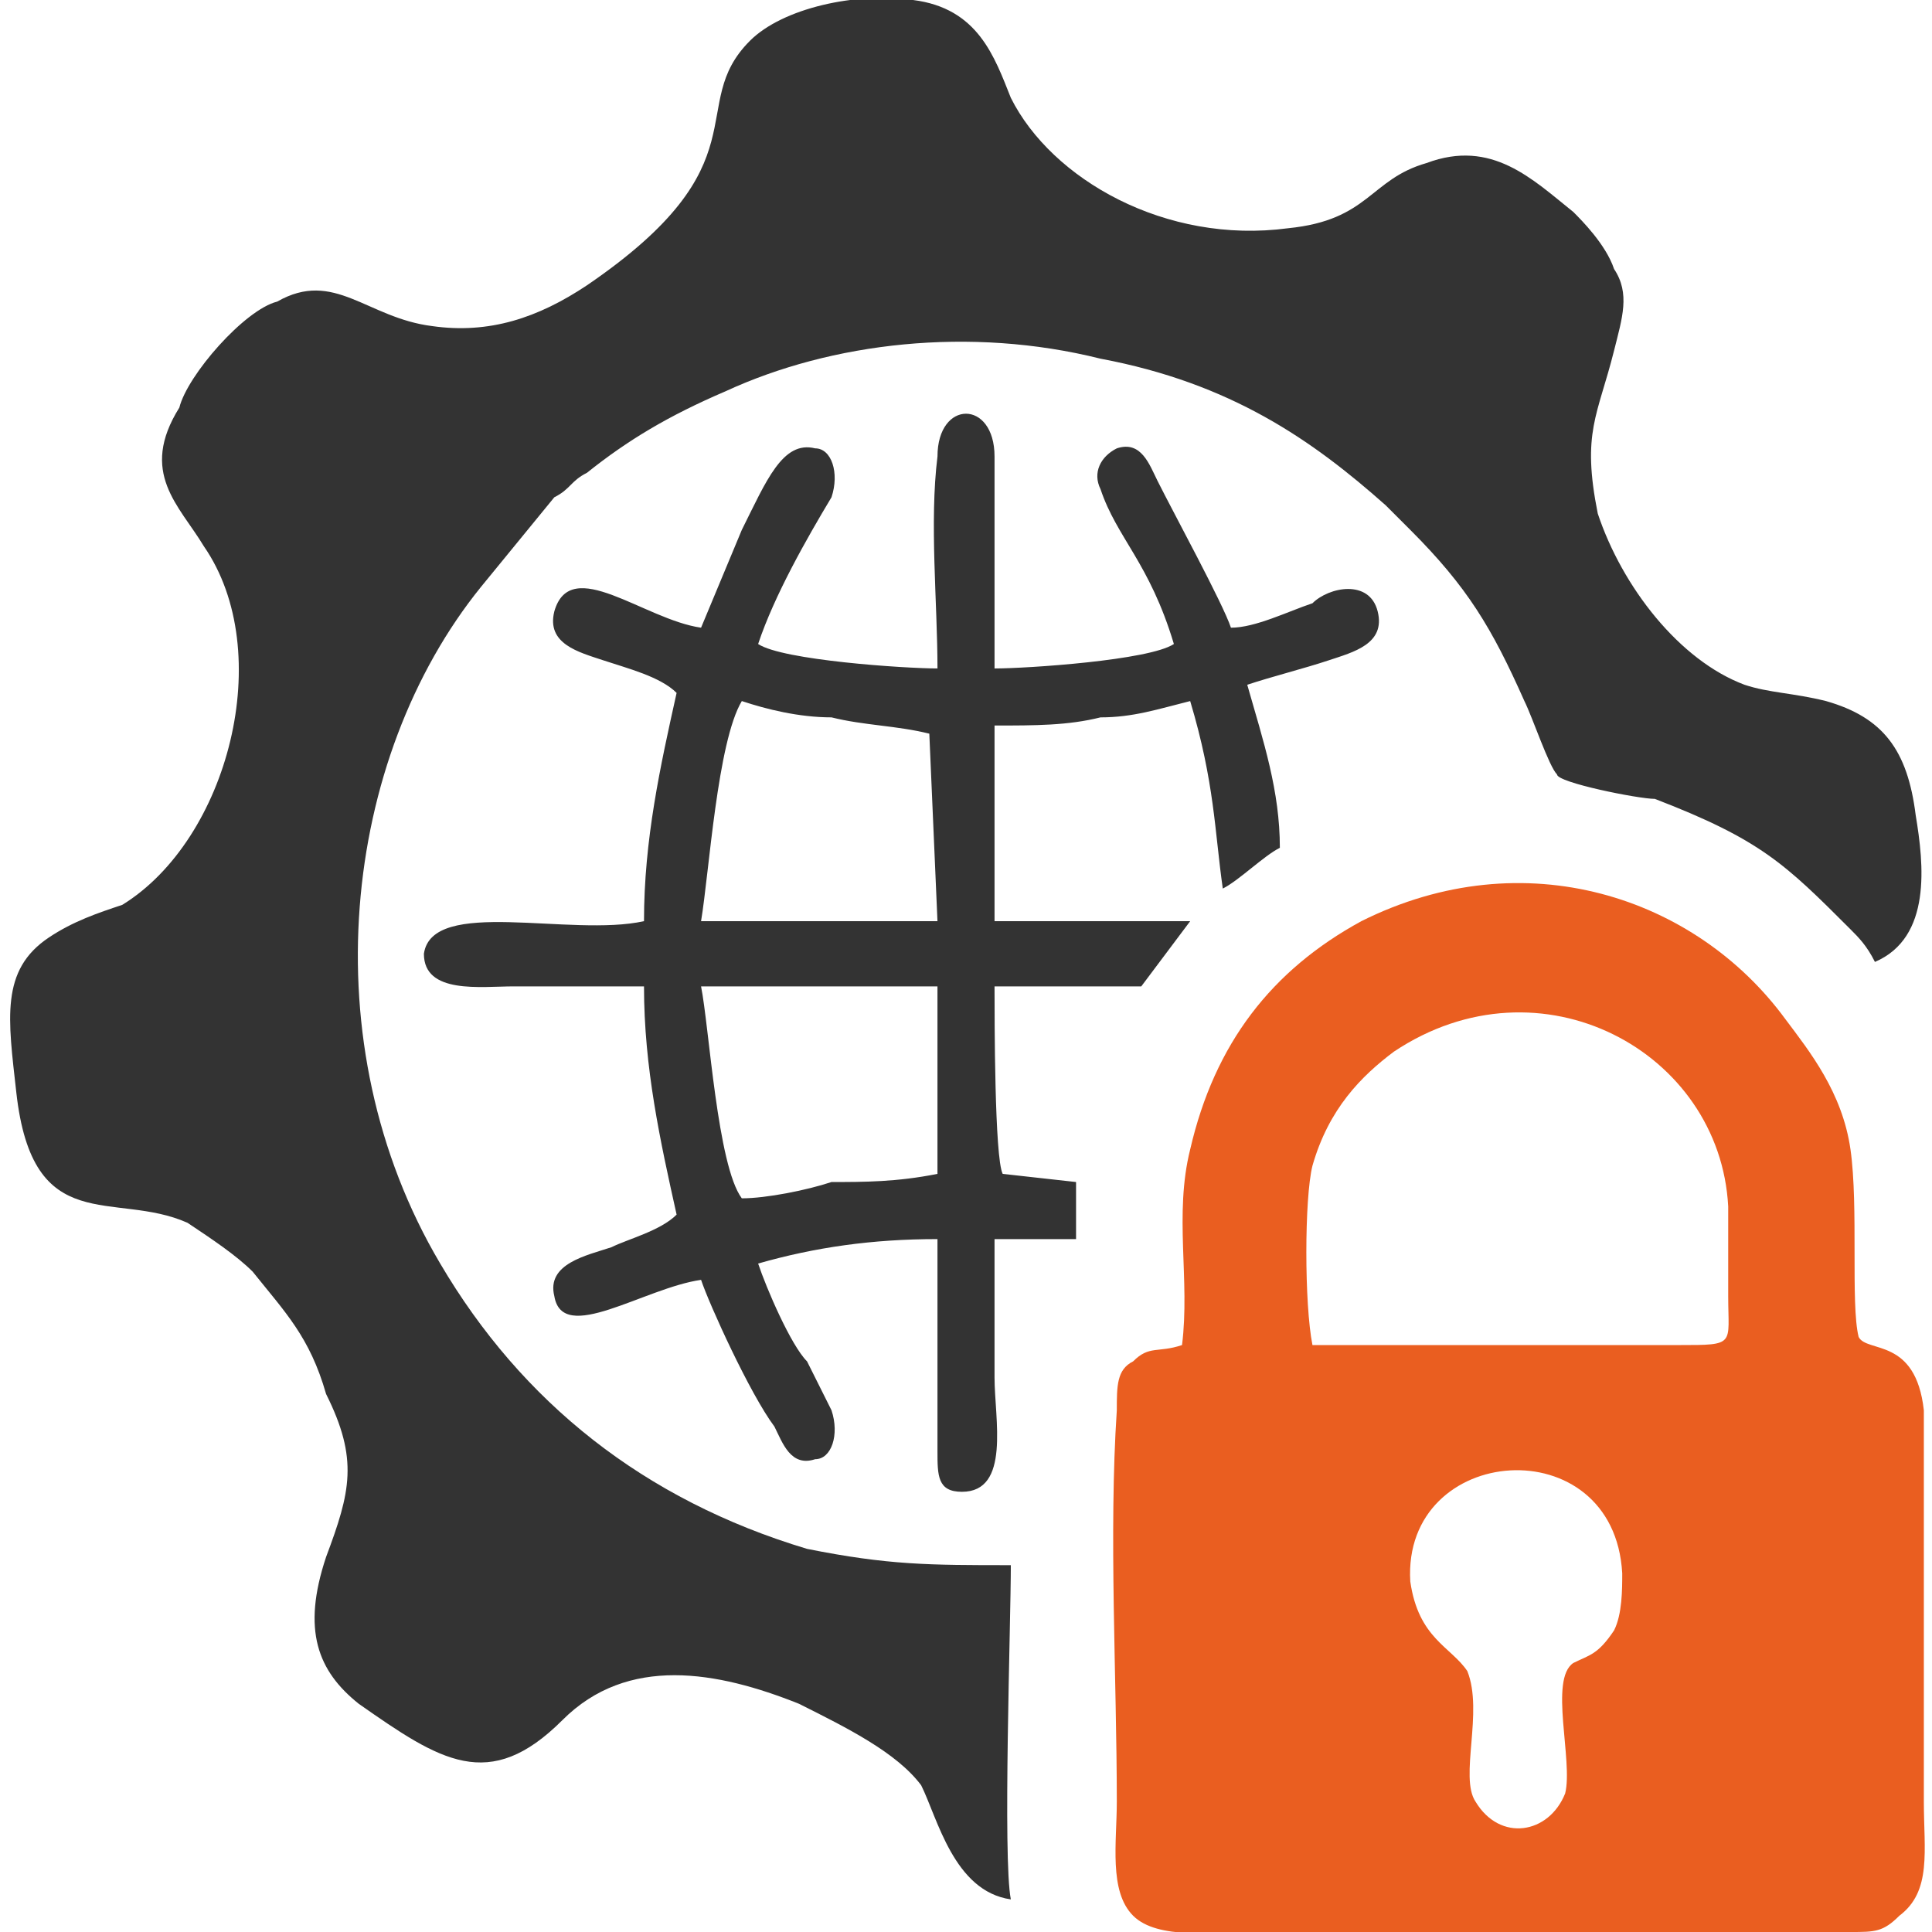
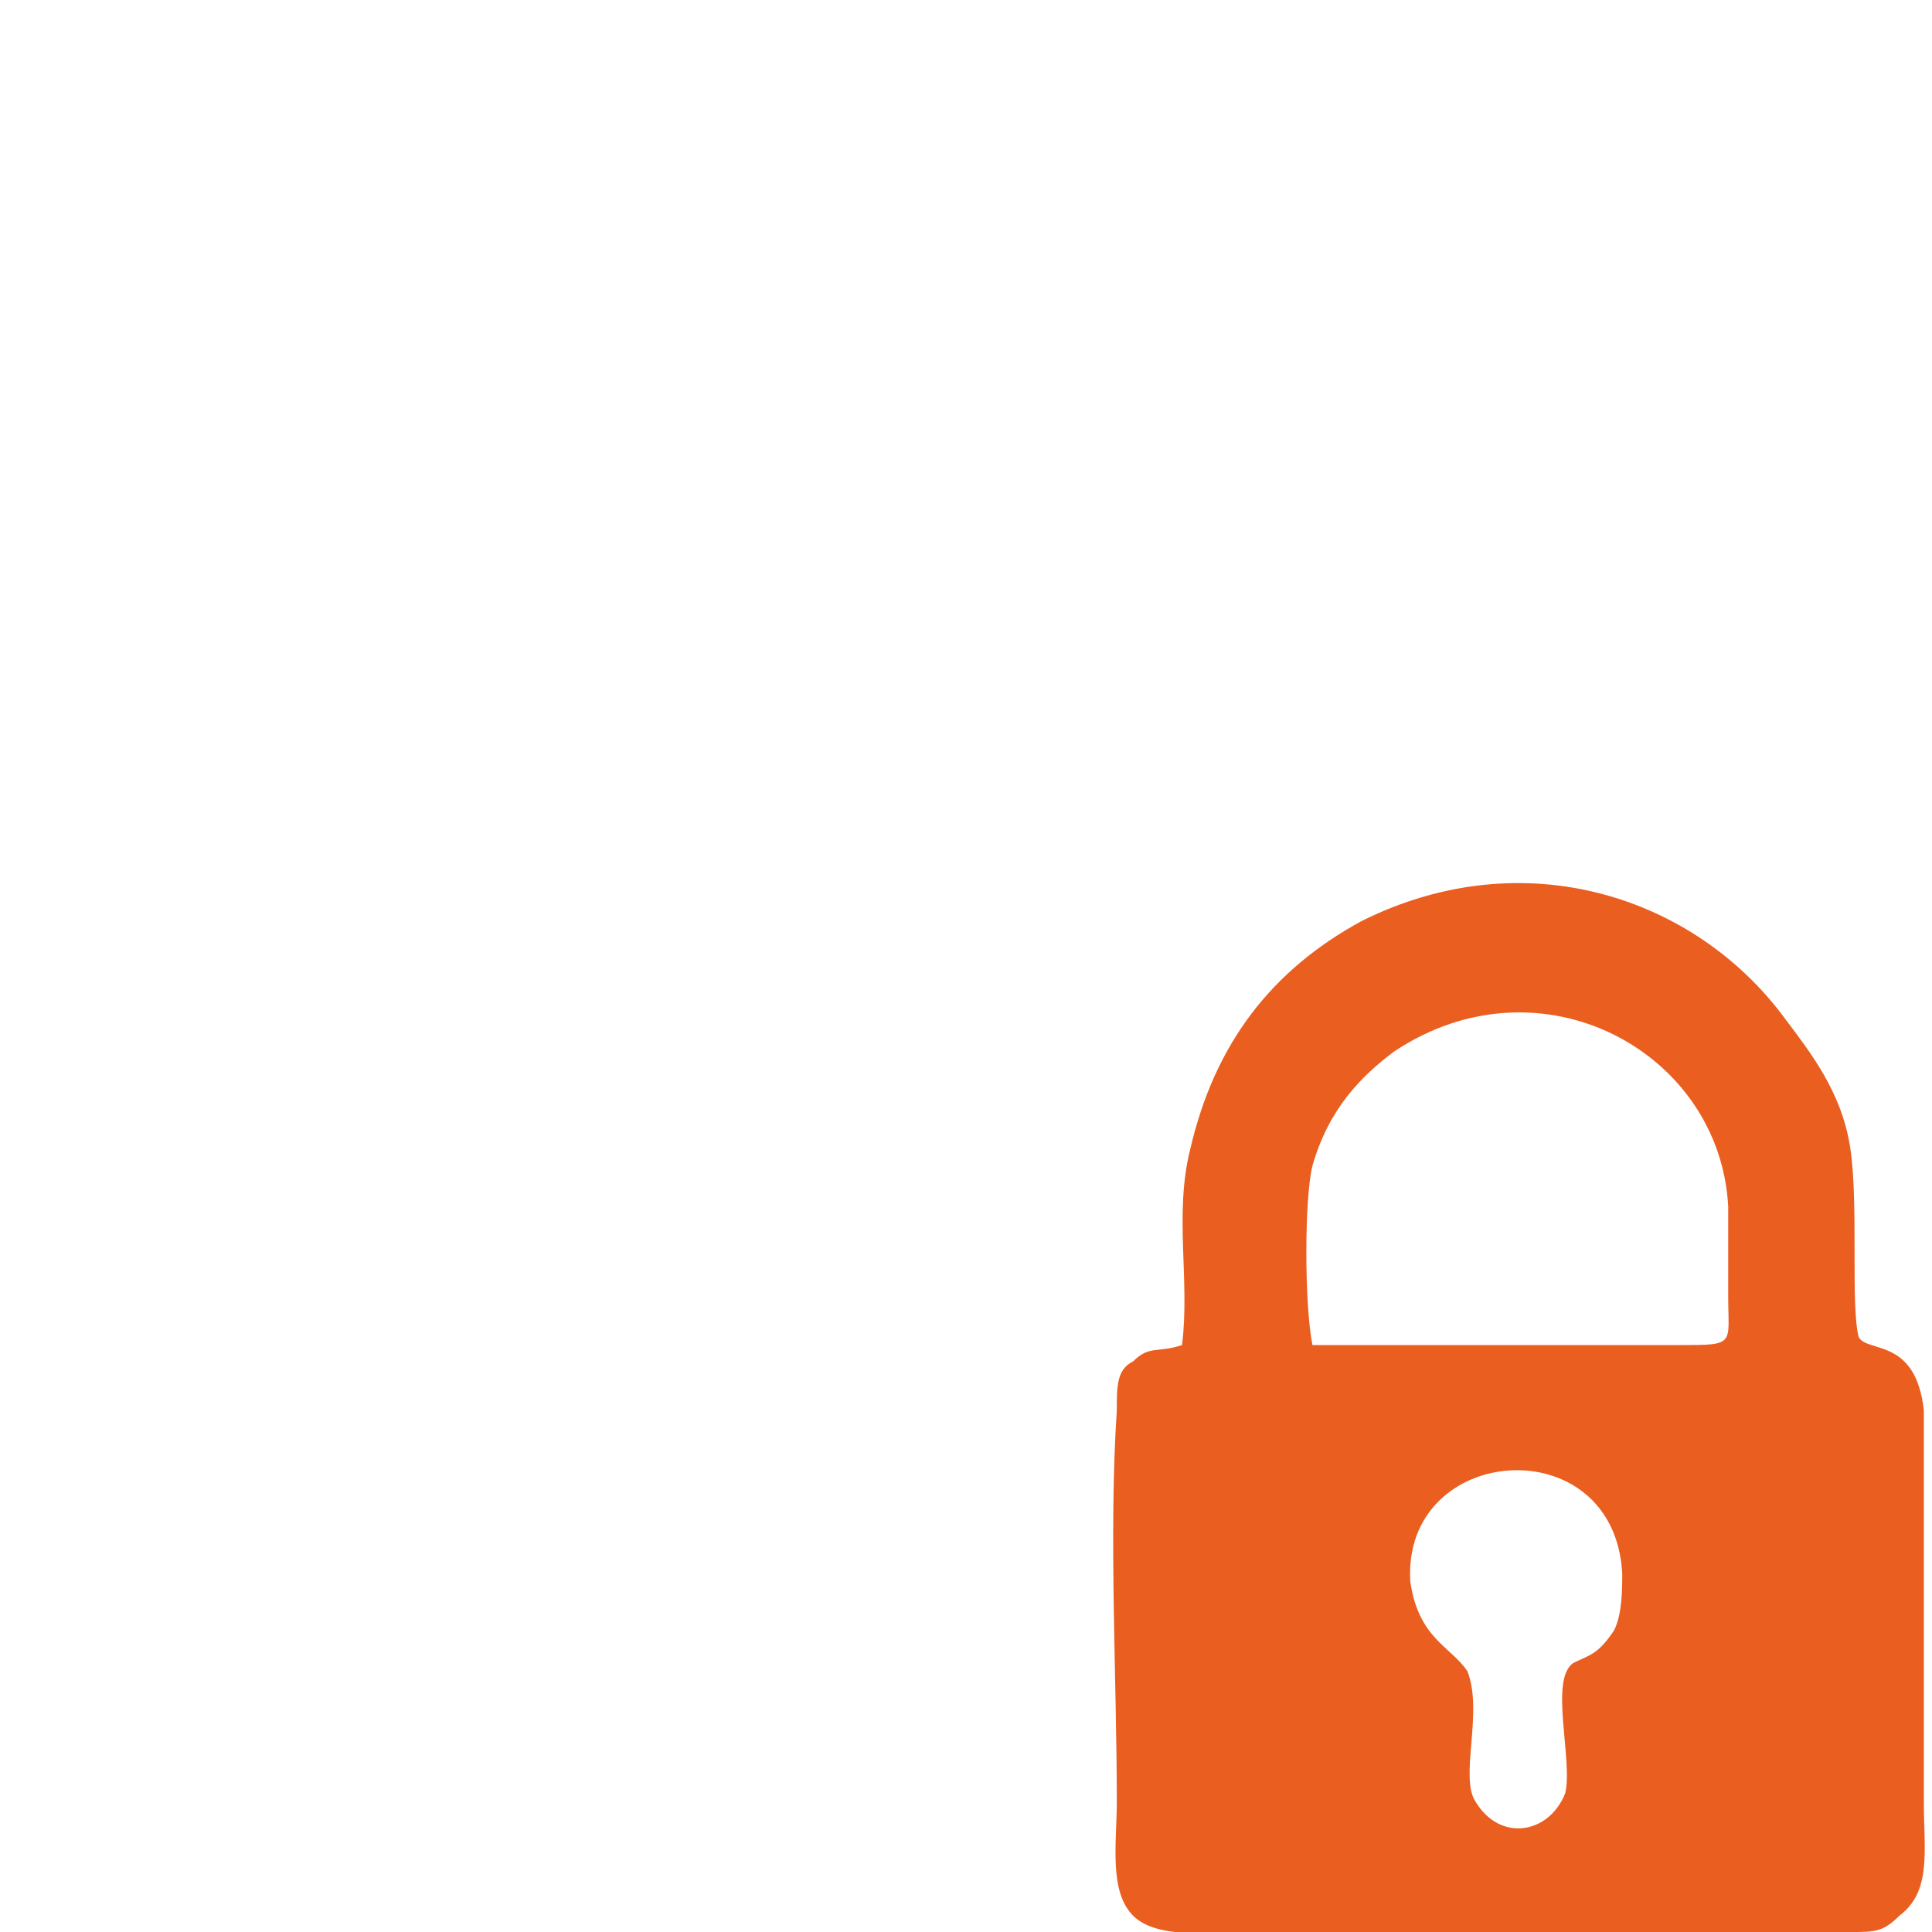
<svg xmlns="http://www.w3.org/2000/svg" xml:space="preserve" width="25mm" height="25mm" version="1.1" style="shape-rendering:geometricPrecision; text-rendering:geometricPrecision; image-rendering:optimizeQuality; fill-rule:evenodd; clip-rule:evenodd" viewBox="0 0 237 237">
  <defs>
    <style type="text/css">
   
    .fil2 {fill:none}
    .fil1 {fill:#EA5E20}
    .fil0 {fill:#333333}
   
  </style>
  </defs>
  <g id="Layer_x0020_1">
    <g id="_2463292043456">
-       <path class="fil0" d="M124 233c-1,-5 0,-34 0,-41 -10,0 -15,0 -25,-2 -20,-6 -35,-18 -45,-35 -16,-27 -12,-62 5,-83l9 -11c2,-1 2,-2 4,-3 5,-4 10,-7 17,-10 13,-6 30,-8 46,-4 16,3 26,10 35,18 1,1 2,2 3,3 7,7 10,12 14,21 1,2 3,8 4,9 0,1 10,3 12,3 13,5 16,8 24,16 1,1 2,2 3,4 7,-3 6,-12 5,-18 -1,-8 -4,-12 -11,-14 -4,-1 -7,-1 -10,-2 -8,-3 -15,-12 -18,-21 -2,-10 0,-12 2,-20 1,-4 2,-7 0,-10 -1,-3 -4,-6 -5,-7 -5,-4 -10,-9 -18,-6 -7,2 -7,7 -17,8 -15,2 -29,-6 -34,-16 -2,-5 -4,-11 -12,-12 -7,-1 -16,1 -20,5 -8,8 2,15 -20,30 -6,4 -12,6 -19,5 -8,-1 -12,-7 -19,-3 -4,1 -11,9 -12,13 -5,8 0,12 3,17 9,13 3,36 -10,44 -3,1 -6,2 -9,4 -6,4 -5,10 -4,19 2,18 12,12 21,16 3,2 6,4 8,6 4,5 7,8 9,15 4,8 3,12 0,20 -3,9 -1,14 4,18 10,7 16,11 25,2 8,-8 19,-6 29,-2 6,3 12,6 15,10 2,4 4,13 11,14zm-38 -112l29 0 0 23c-5,1 -9,1 -13,1 -3,1 -8,2 -11,2 -3,-4 -4,-21 -5,-26zm5 -35c3,1 7,2 11,2 4,1 8,1 12,2l1 23 -29 0c1,-6 2,-22 5,-27zm24 -4c-4,0 -19,-1 -22,-3 2,-6 6,-13 9,-18 1,-3 0,-6 -2,-6 -4,-1 -6,4 -9,10l-5 12c-7,-1 -16,-9 -18,-2 -1,4 3,5 6,6 3,1 7,2 9,4 -2,9 -4,18 -4,28 -9,2 -26,-3 -27,4 0,5 7,4 11,4 5,0 11,0 16,0 0,10 2,19 4,28 -2,2 -6,3 -8,4 -3,1 -8,2 -7,6 1,6 11,-1 18,-2 1,3 6,14 9,18 1,2 2,5 5,4 2,0 3,-3 2,-6 -1,-2 -2,-4 -3,-6 -2,-2 -5,-9 -6,-12 7,-2 14,-3 22,-3l0 26c0,3 0,5 3,5 6,0 4,-9 4,-14 0,-6 0,-11 0,-17l10 0 0 -7 -9 -1c-1,-2 -1,-19 -1,-23l18 0 6 -8 -24 0 0 -24c5,0 9,0 13,-1 4,0 7,-1 11,-2 3,10 3,16 4,23 2,-1 5,-4 7,-5 0,-7 -2,-13 -4,-20 3,-1 7,-2 10,-3 3,-1 7,-2 6,-6 -1,-4 -6,-3 -8,-1 -3,1 -7,3 -10,3 -1,-3 -7,-14 -9,-18 -1,-2 -2,-5 -5,-4 -2,1 -3,3 -2,5 2,6 6,9 9,19 -3,2 -18,3 -22,3 0,-7 0,-18 0,-26 0,-7 -7,-7 -7,0 -1,8 0,18 0,26z" />
      <path class="fil1" d="M173 194c-1,-17 25,-19 26,-1 0,2 0,5 -1,7 -2,3 -3,3 -5,4 -3,2 0,12 -1,16 -2,5 -8,6 -11,1 -2,-3 1,-11 -1,-16 -2,-3 -6,-4 -7,-11zm-12 -29c-1,-5 -1,-18 0,-22 2,-7 6,-11 10,-14 18,-12 40,0 41,19 0,3 0,7 0,11 0,6 1,6 -6,6 -8,0 -41,0 -45,0zm-16 0c-3,1 -4,0 -6,2 -2,1 -2,3 -2,6 -1,15 0,33 0,48 0,5 -1,11 2,14 3,3 10,2 15,2l73 0c3,0 4,0 6,-2 4,-3 3,-8 3,-14 0,-15 0,-33 0,-48 -1,-9 -7,-7 -8,-9 -1,-4 0,-16 -1,-23 -1,-7 -5,-12 -8,-16 -11,-15 -32,-22 -52,-12 -11,6 -18,15 -21,28 -2,8 0,16 -1,24z" />
    </g>
-     <rect class="fil2" width="237" height="237" />
  </g>
</svg>